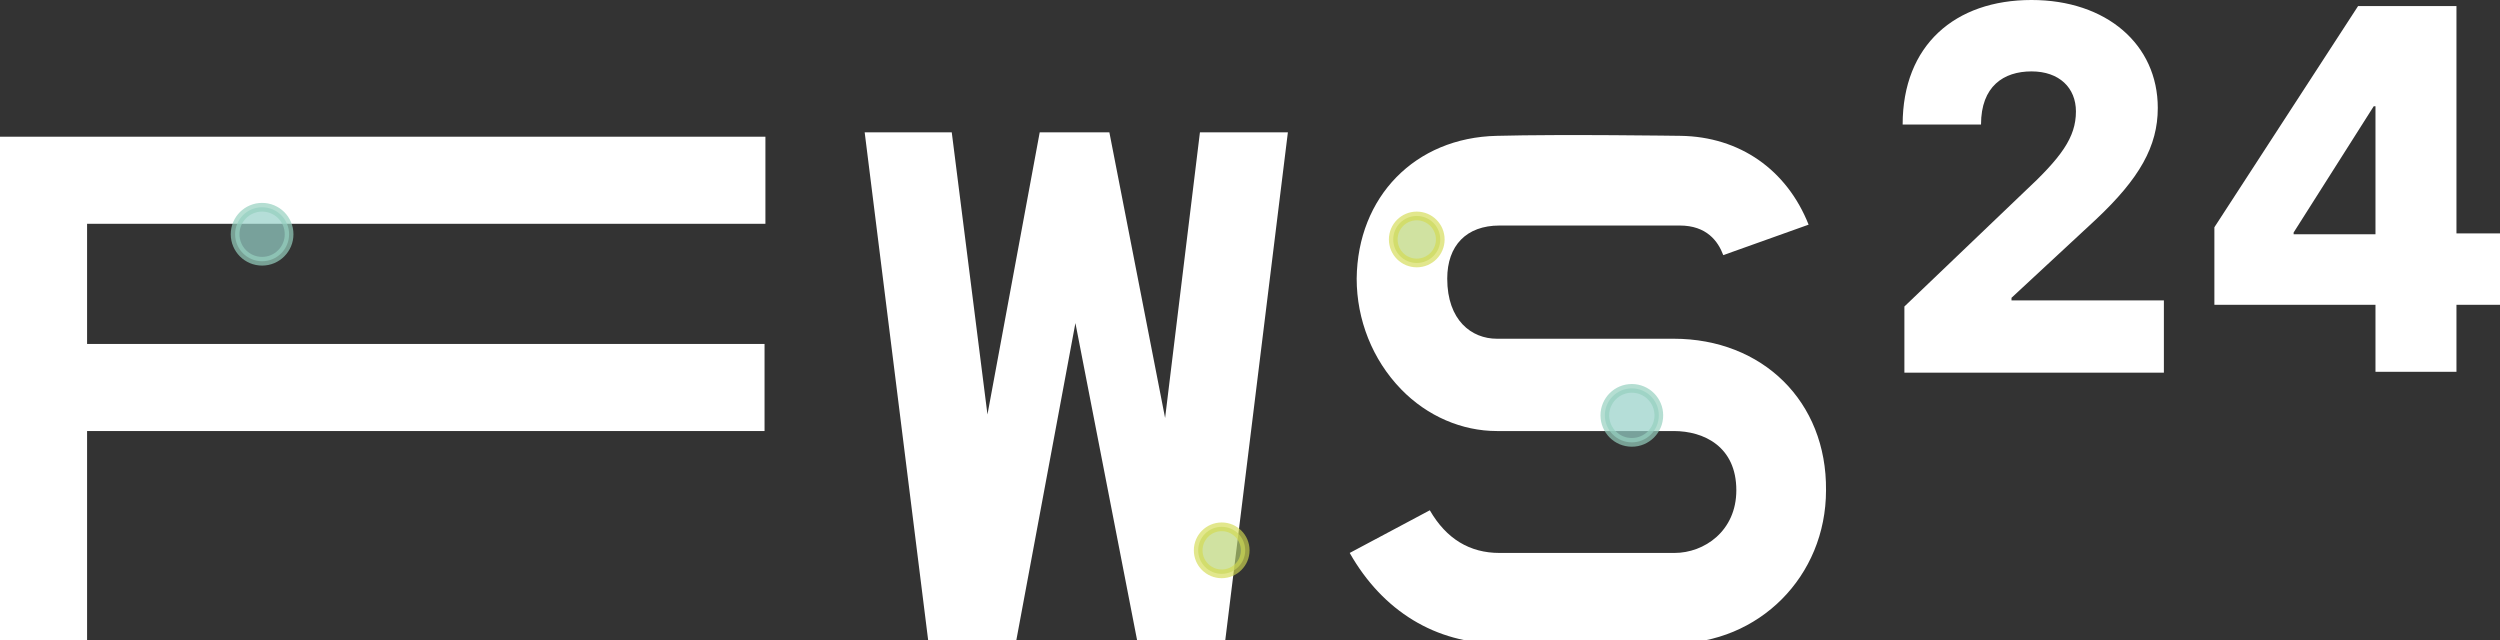
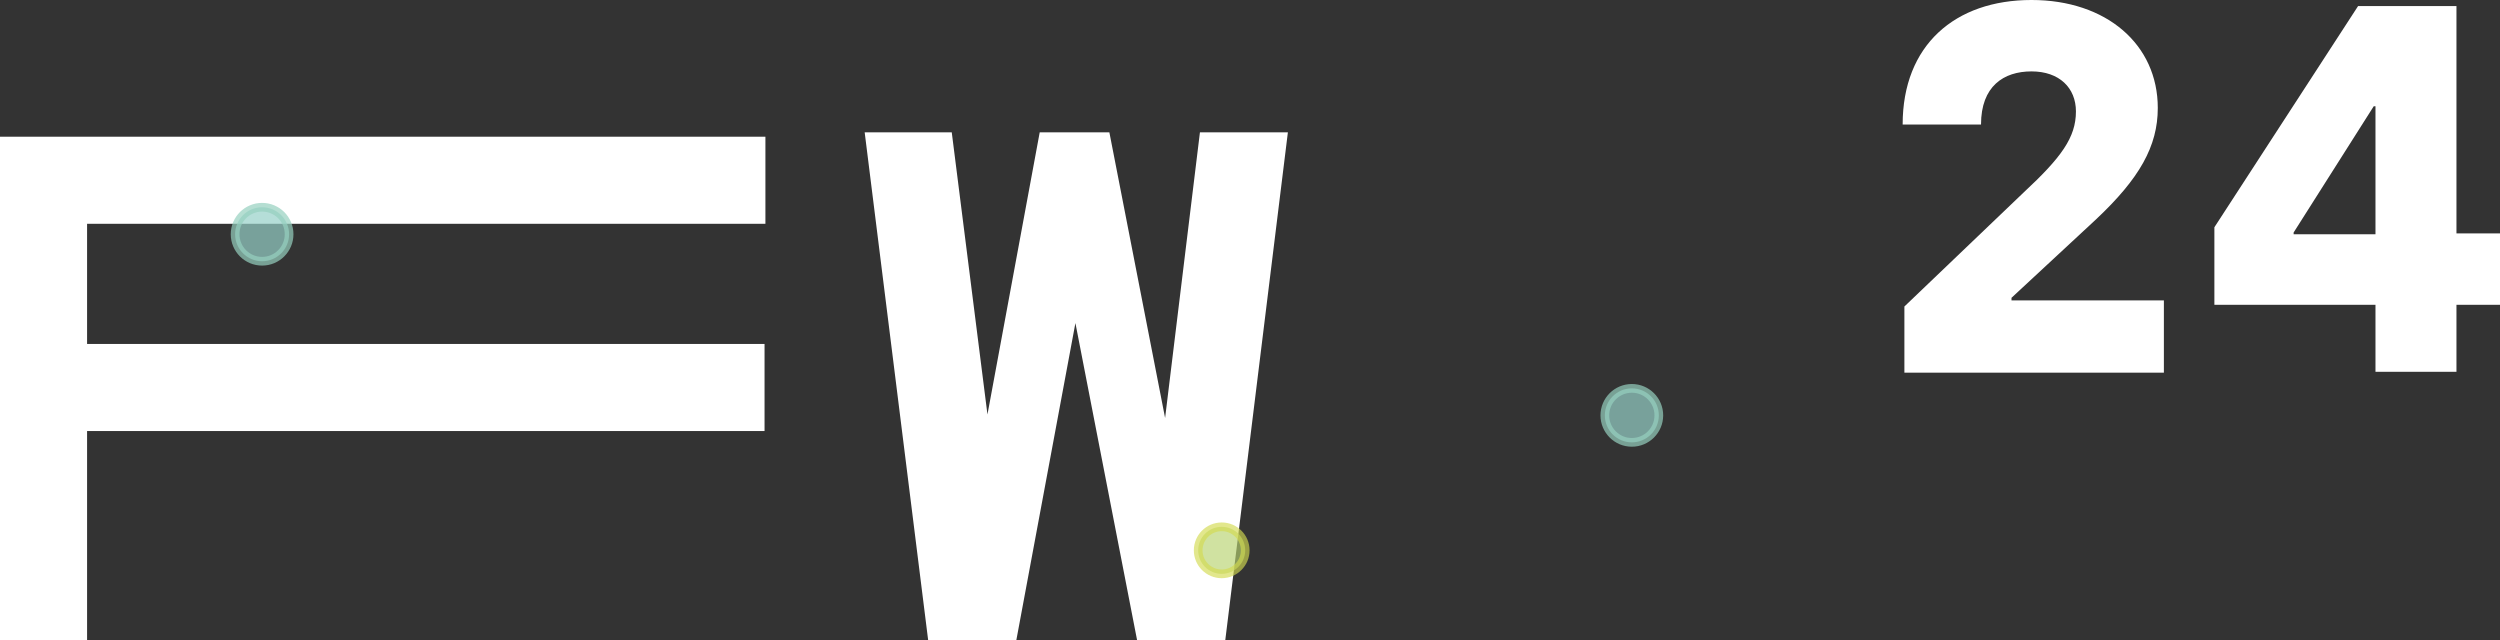
<svg xmlns="http://www.w3.org/2000/svg" version="1.1" id="Ebene_1" x="0px" y="0px" viewBox="0 0 287.1 73.5" style="enable-background:new 0 0 287.1 73.5;" xml:space="preserve">
  <rect x="0" y="0" width="287.1" height="73.5" fill="#333333" stroke="none" />
  <style type="text/css">
	.st0{fill:#FFFFFF;}
	.st1{opacity:0.7;fill:#96D0C8;stroke:#96D0C0;stroke-width:1;stroke-miterlimit:10;}
	.st2{opacity:0.65;fill:#B7D26F;stroke:#D2DB50;stroke-miterlimit:10;}
</style>
  <g>
    <path class="st0" d="M231,34.2l9.7-9c5-4.7,7.1-8.4,7.1-12.8c0-7.3-5.9-12.4-14.5-12.4c-8.8,0-14.8,5.2-14.8,14.3h9   c0-4.4,2.6-6.1,5.8-6.1c3.2,0,5.1,1.9,5.1,4.6c0,3-1.7,5.3-6,9.3l-13.7,13.1v7.6h29.8v-8.3H231V34.2z" />
    <path class="st0" d="M282.1,26.9V0.7h-11.3l-16.5,25.4V35h18.5v7.7h9.3V35h5v-8.2H282.1z M272.8,26.9h-9.4v-0.2l9.2-14.5h0.2V26.9z   " />
    <polygon class="st0" points="133.8,48 127.4,15.2 119.4,15.2 113.4,47.6 109.3,15.2 99.3,15.2 106.6,73.6 116.7,73.6 123.5,37.1    130.6,73.6 140.7,73.6 147.9,15.2 137.8,15.2  " />
    <polygon class="st0" points="0,73.5 10,73.5 10,49.5 87.8,49.5 87.8,39.5 10,39.5 10,25.7 87.9,25.7 87.9,15.7 0,15.7  " />
-     <path class="st0" d="M192.2,38.9c-1.2,0-4.4,0-8.1,0c-4.6,0-9.8,0-12.2,0c-2.9,0-5.7-2.1-5.7-6.9c0-3.8,2.2-6.1,6-6.1l8,0   c5.8,0,11.8,0,12.7,0c3.1,0,4.4,1.8,5,3.4l9.8-3.5c-2.5-6.3-7.9-10.1-14.7-10.2c-0.1,0-13.6-0.2-21.1,0c-9.4,0.2-16,7-16.1,16.4   c0,4.7,1.8,9.3,5.1,12.7c3,3.1,7,4.8,11,4.8c1.9,0,5.6,0,9.4,0l2.8,0c3.6,0,6.9,0,8.1,0c3.5,0,7.2,1.8,7.2,6.8   c0,4.7-3.7,7.2-7.1,7.2h-20.1c-3.4,0-6.1-1.6-8-4.9l-9.2,4.9c3.8,6.7,9.9,10.4,17.1,10.4h20.1c9.8,0,17.5-7.7,17.5-17.6   C209.8,46.1,202.4,38.9,192.2,38.9z" />
  </g>
  <circle class="st1" cx="30.1" cy="26.9" r="3.1" />
  <circle class="st1" cx="187.4" cy="47.7" r="3.1" />
  <circle class="st2" cx="140.3" cy="63.2" r="2.7" />
-   <circle class="st2" cx="162.7" cy="27.5" r="2.7" />
</svg>